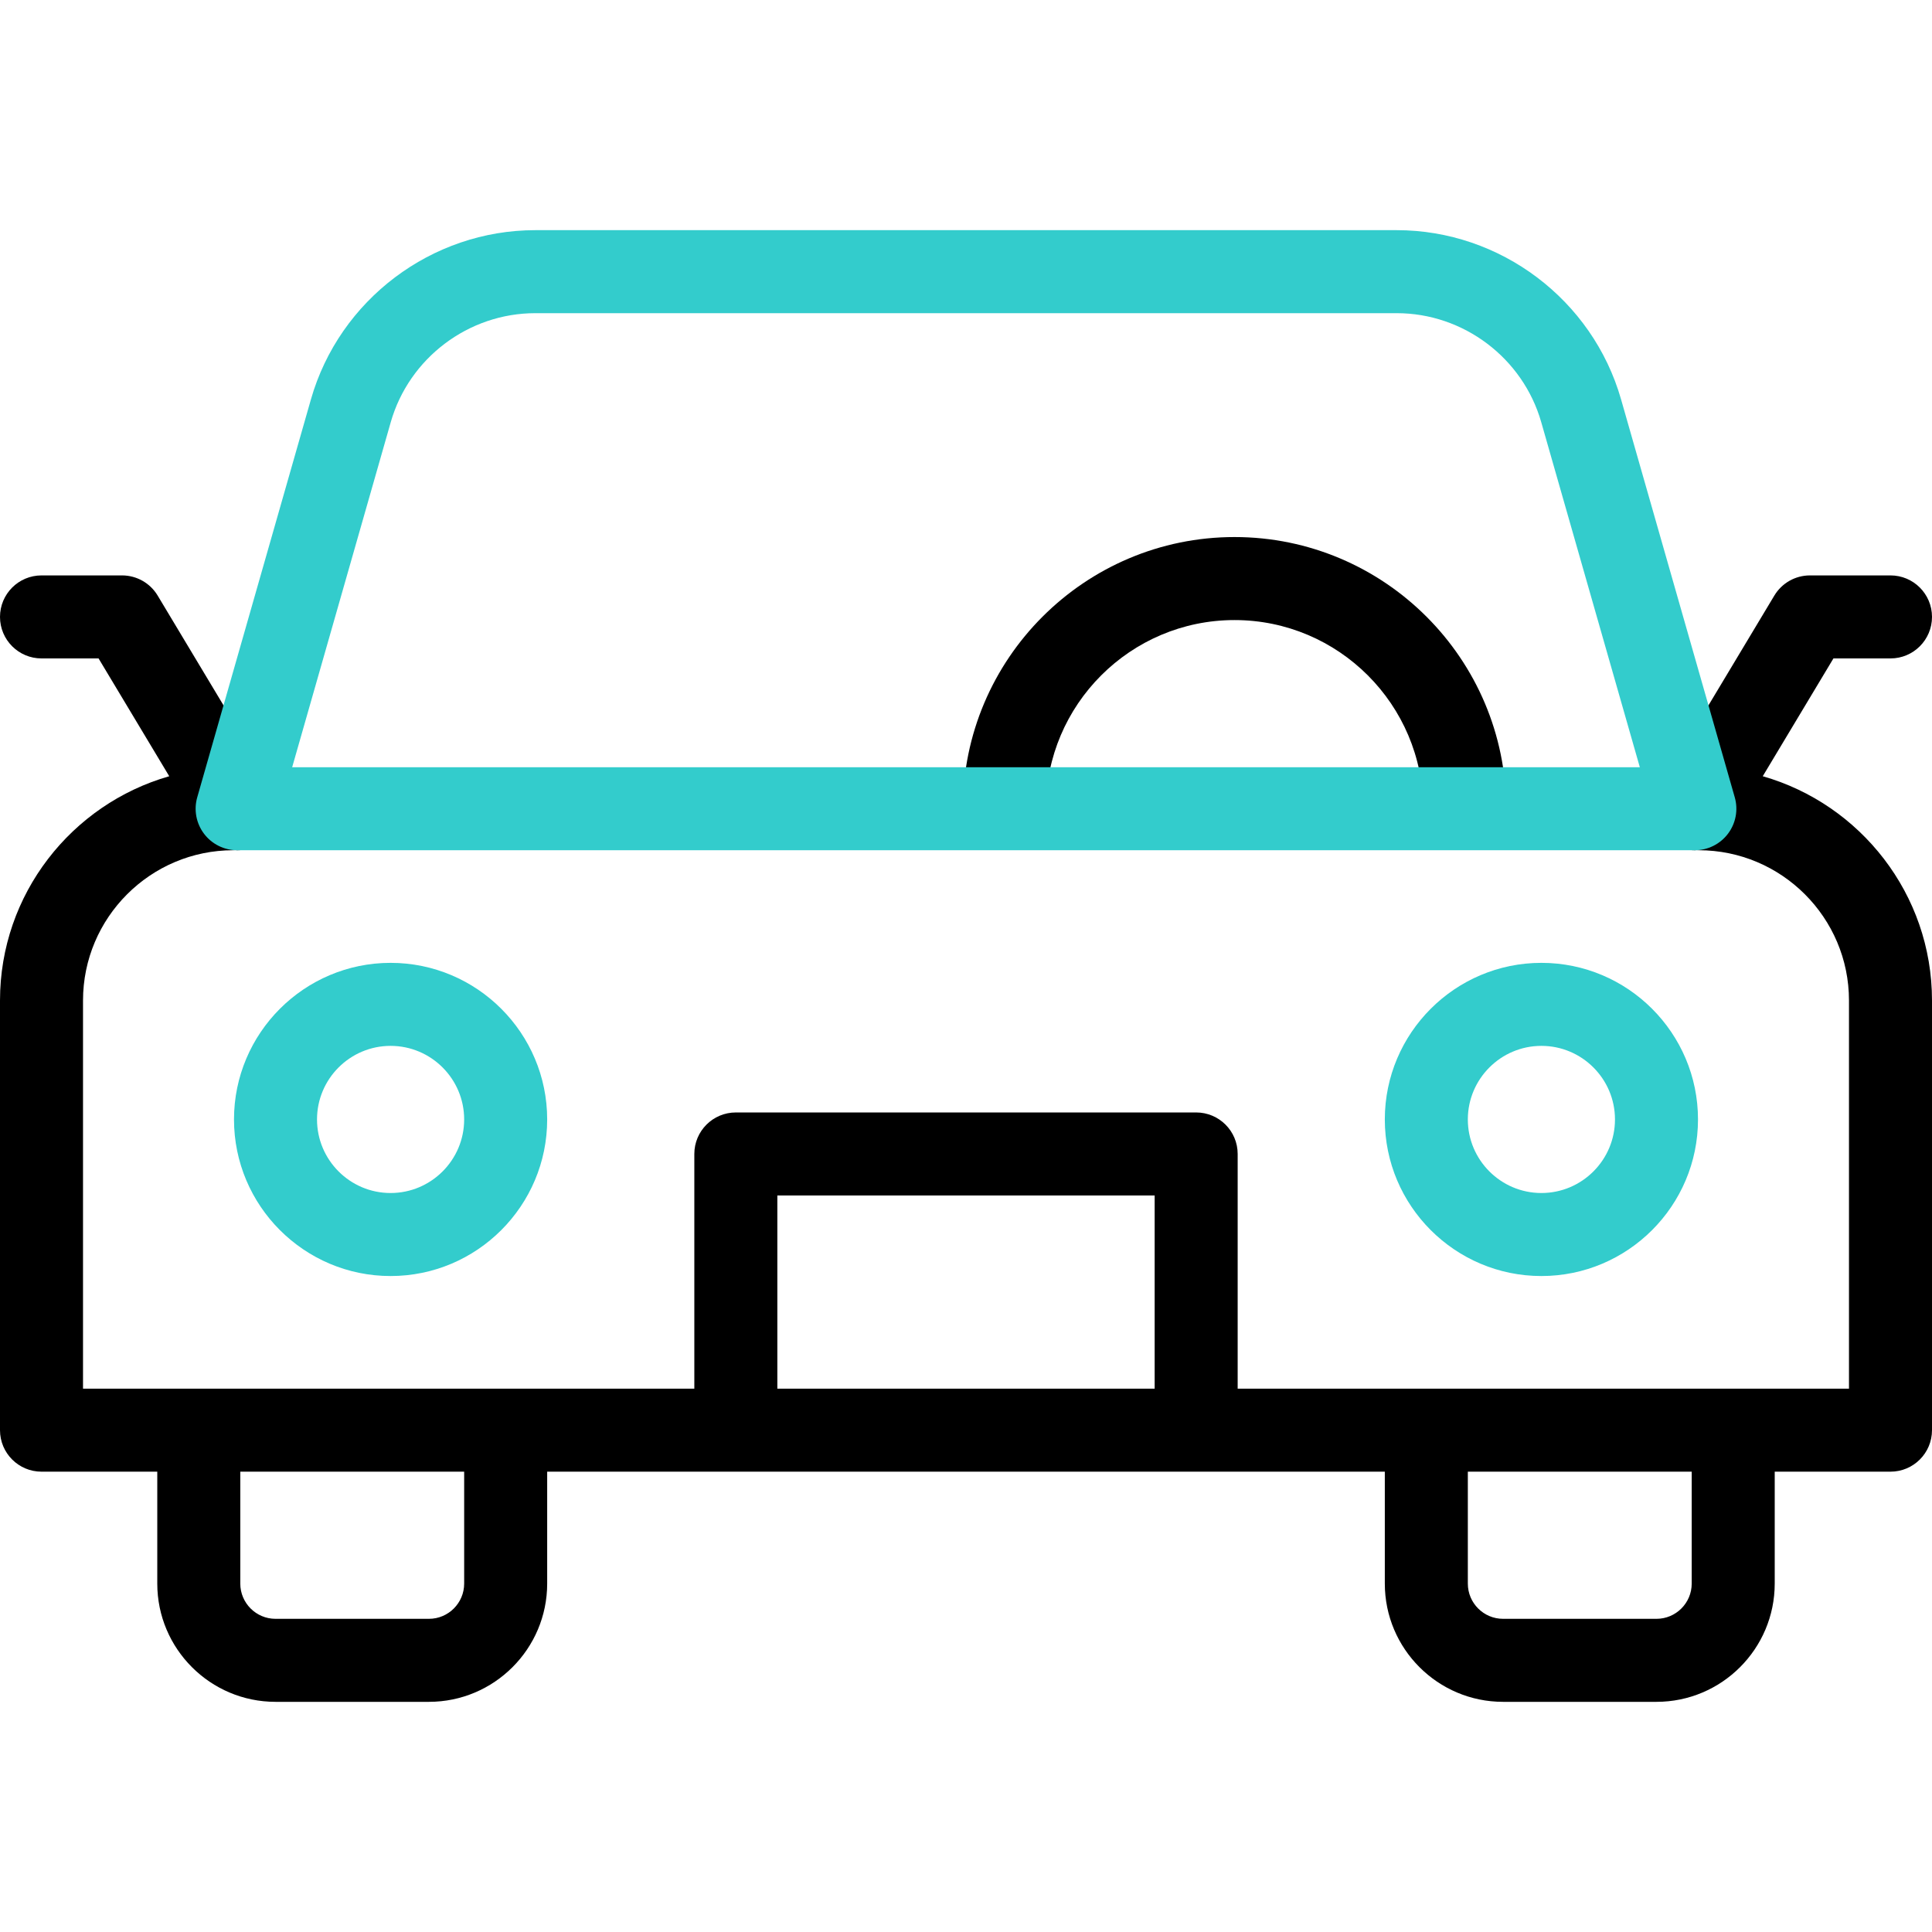
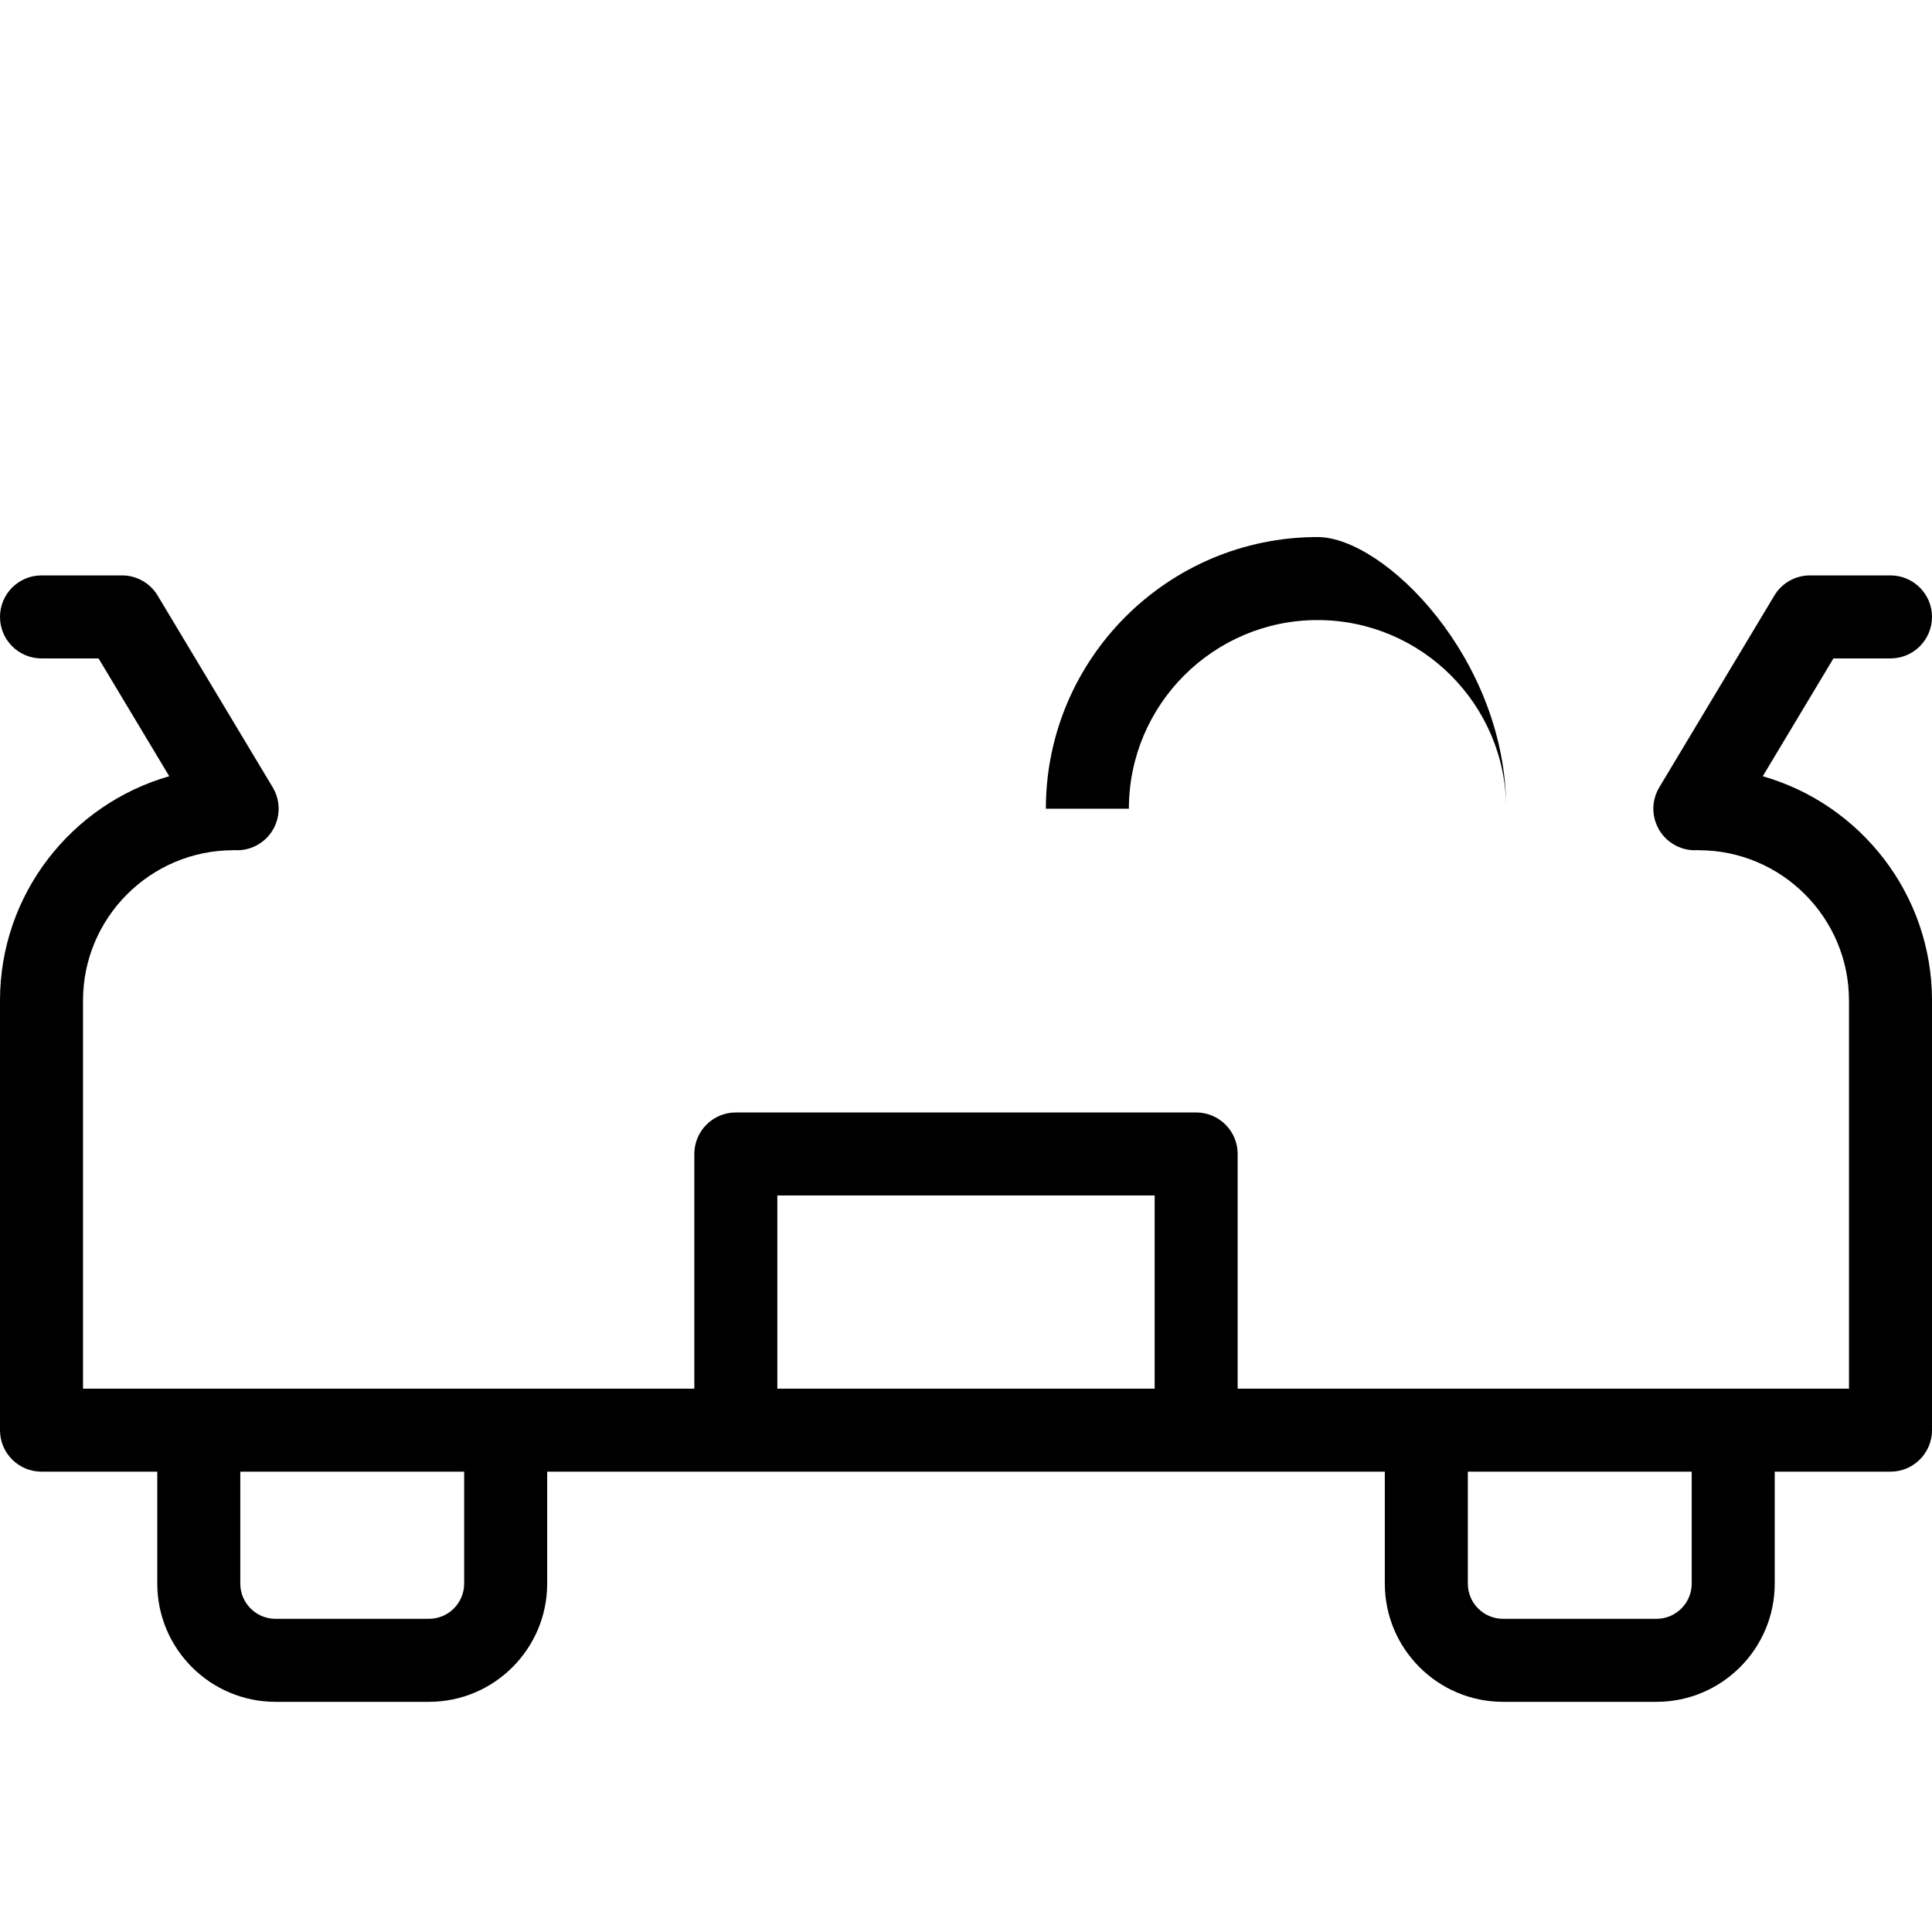
<svg xmlns="http://www.w3.org/2000/svg" version="1.1" id="Capa_1" x="0px" y="0px" viewBox="0 0 512 512" style="enable-background:new 0 0 512 512;" xml:space="preserve" width="512" height="512">
  <g>
-     <path d="M399.157,214.32h-22c0-27.568-22.428-49.996-49.996-49.996c-27.567,0-49.995,22.428-49.995,49.996h-22   c0-39.699,32.297-71.996,71.995-71.996C366.86,142.324,399.157,174.621,399.157,214.32z" />
+     <path d="M399.157,214.32c0-27.568-22.428-49.996-49.996-49.996c-27.567,0-49.995,22.428-49.995,49.996h-22   c0-39.699,32.297-71.996,71.995-71.996C366.86,142.324,399.157,174.621,399.157,214.32z" />
    <path d="M467.148,205.709l18.732-31.219H501c6.075,0,11-4.925,11-11c0-6.075-4.925-11-11-11h-21.349   c-3.864,0-7.444,2.027-9.433,5.341l-30.498,50.83c-3.125,5.209-1.437,11.966,3.773,15.092c1.771,1.063,3.723,1.569,5.648,1.569   c0.158,0,0.314-0.023,0.472-0.03c0.185,0.009,0.368,0.028,0.555,0.028c21.962,0,39.83,17.867,39.83,39.829v102.859h-30.681h-81.328   h-49.996v-62.195c0-6.075-4.925-11-11-11H195.004c-6.075,0-11,4.925-11,11v62.195h-49.996H52.68H22V265.149   c0-21.962,17.867-39.829,39.829-39.829c0.188,0,0.37-0.019,0.555-0.028c0.158,0.007,0.314,0.03,0.472,0.03   c1.926,0,3.877-0.507,5.648-1.569c5.21-3.126,6.898-9.883,3.773-15.092l-30.497-50.83c-1.988-3.314-5.568-5.341-9.433-5.341H11   c-6.075,0-11,4.925-11,11c0,6.075,4.925,11,11,11h15.12l18.731,31.219C18.99,213.107,0,236.944,0,265.149v113.859   c0,6.075,4.925,11,11,11h30.68v29.664c0,17.276,14.056,31.332,31.332,31.332h40.664c17.276,0,31.332-14.056,31.332-31.332v-29.664   h49.996h121.991h49.996v29.664c0,17.276,14.056,31.332,31.332,31.332h40.664c17.276,0,31.332-14.056,31.332-31.332v-29.664H501   c6.075,0,11-4.925,11-11V265.149C512,236.944,493.009,213.107,467.148,205.709z M123.008,419.672c0,5.145-4.187,9.332-9.332,9.332   H73.012c-5.146,0-9.332-4.187-9.332-9.332v-29.664h59.328V419.672z M206.004,368.008v-51.195h99.991v51.195H206.004z    M448.319,419.672c0,5.145-4.186,9.332-9.332,9.332h-40.664c-5.146,0-9.332-4.187-9.332-9.332v-29.664h59.328V419.672z" />
-     <path style="fill:#33CCCC;" d="M408.489,338.162c-22.882,0-41.498-18.616-41.498-41.498c0-22.882,18.616-41.498,41.498-41.498   s41.498,18.616,41.498,41.498C449.987,319.545,431.371,338.162,408.489,338.162z M408.489,277.166   c-10.751,0-19.498,8.747-19.498,19.498s8.747,19.498,19.498,19.498s19.498-8.747,19.498-19.498S419.24,277.166,408.489,277.166z" />
-     <path style="fill:#33CCCC;" d="M103.51,338.162c-22.882,0-41.498-18.616-41.498-41.498c0-22.882,18.616-41.498,41.498-41.498   c22.882,0,41.498,18.616,41.498,41.498C145.008,319.545,126.392,338.162,103.51,338.162z M103.51,277.166   c-10.751,0-19.498,8.747-19.498,19.498s8.747,19.498,19.498,19.498s19.498-8.747,19.498-19.498S114.261,277.166,103.51,277.166z" />
-     <path style="fill:#33CCCC;" d="M449.153,225.32H62.846c-3.452,0-6.703-1.62-8.782-4.376c-2.078-2.756-2.743-6.327-1.795-9.645   L82.399,105.84c7.545-26.404,31.992-44.845,59.451-44.845h228.298c27.46,0,51.907,18.44,59.451,44.845l30.131,105.458   c0.948,3.318,0.283,6.89-1.795,9.645C455.856,223.7,452.605,225.32,449.153,225.32z M77.429,203.32H434.57l-26.125-91.437   c-4.859-17.009-20.608-28.888-38.297-28.888H141.85c-17.688,0-33.437,11.879-38.297,28.889L77.429,203.32z" />
  </g>
</svg>